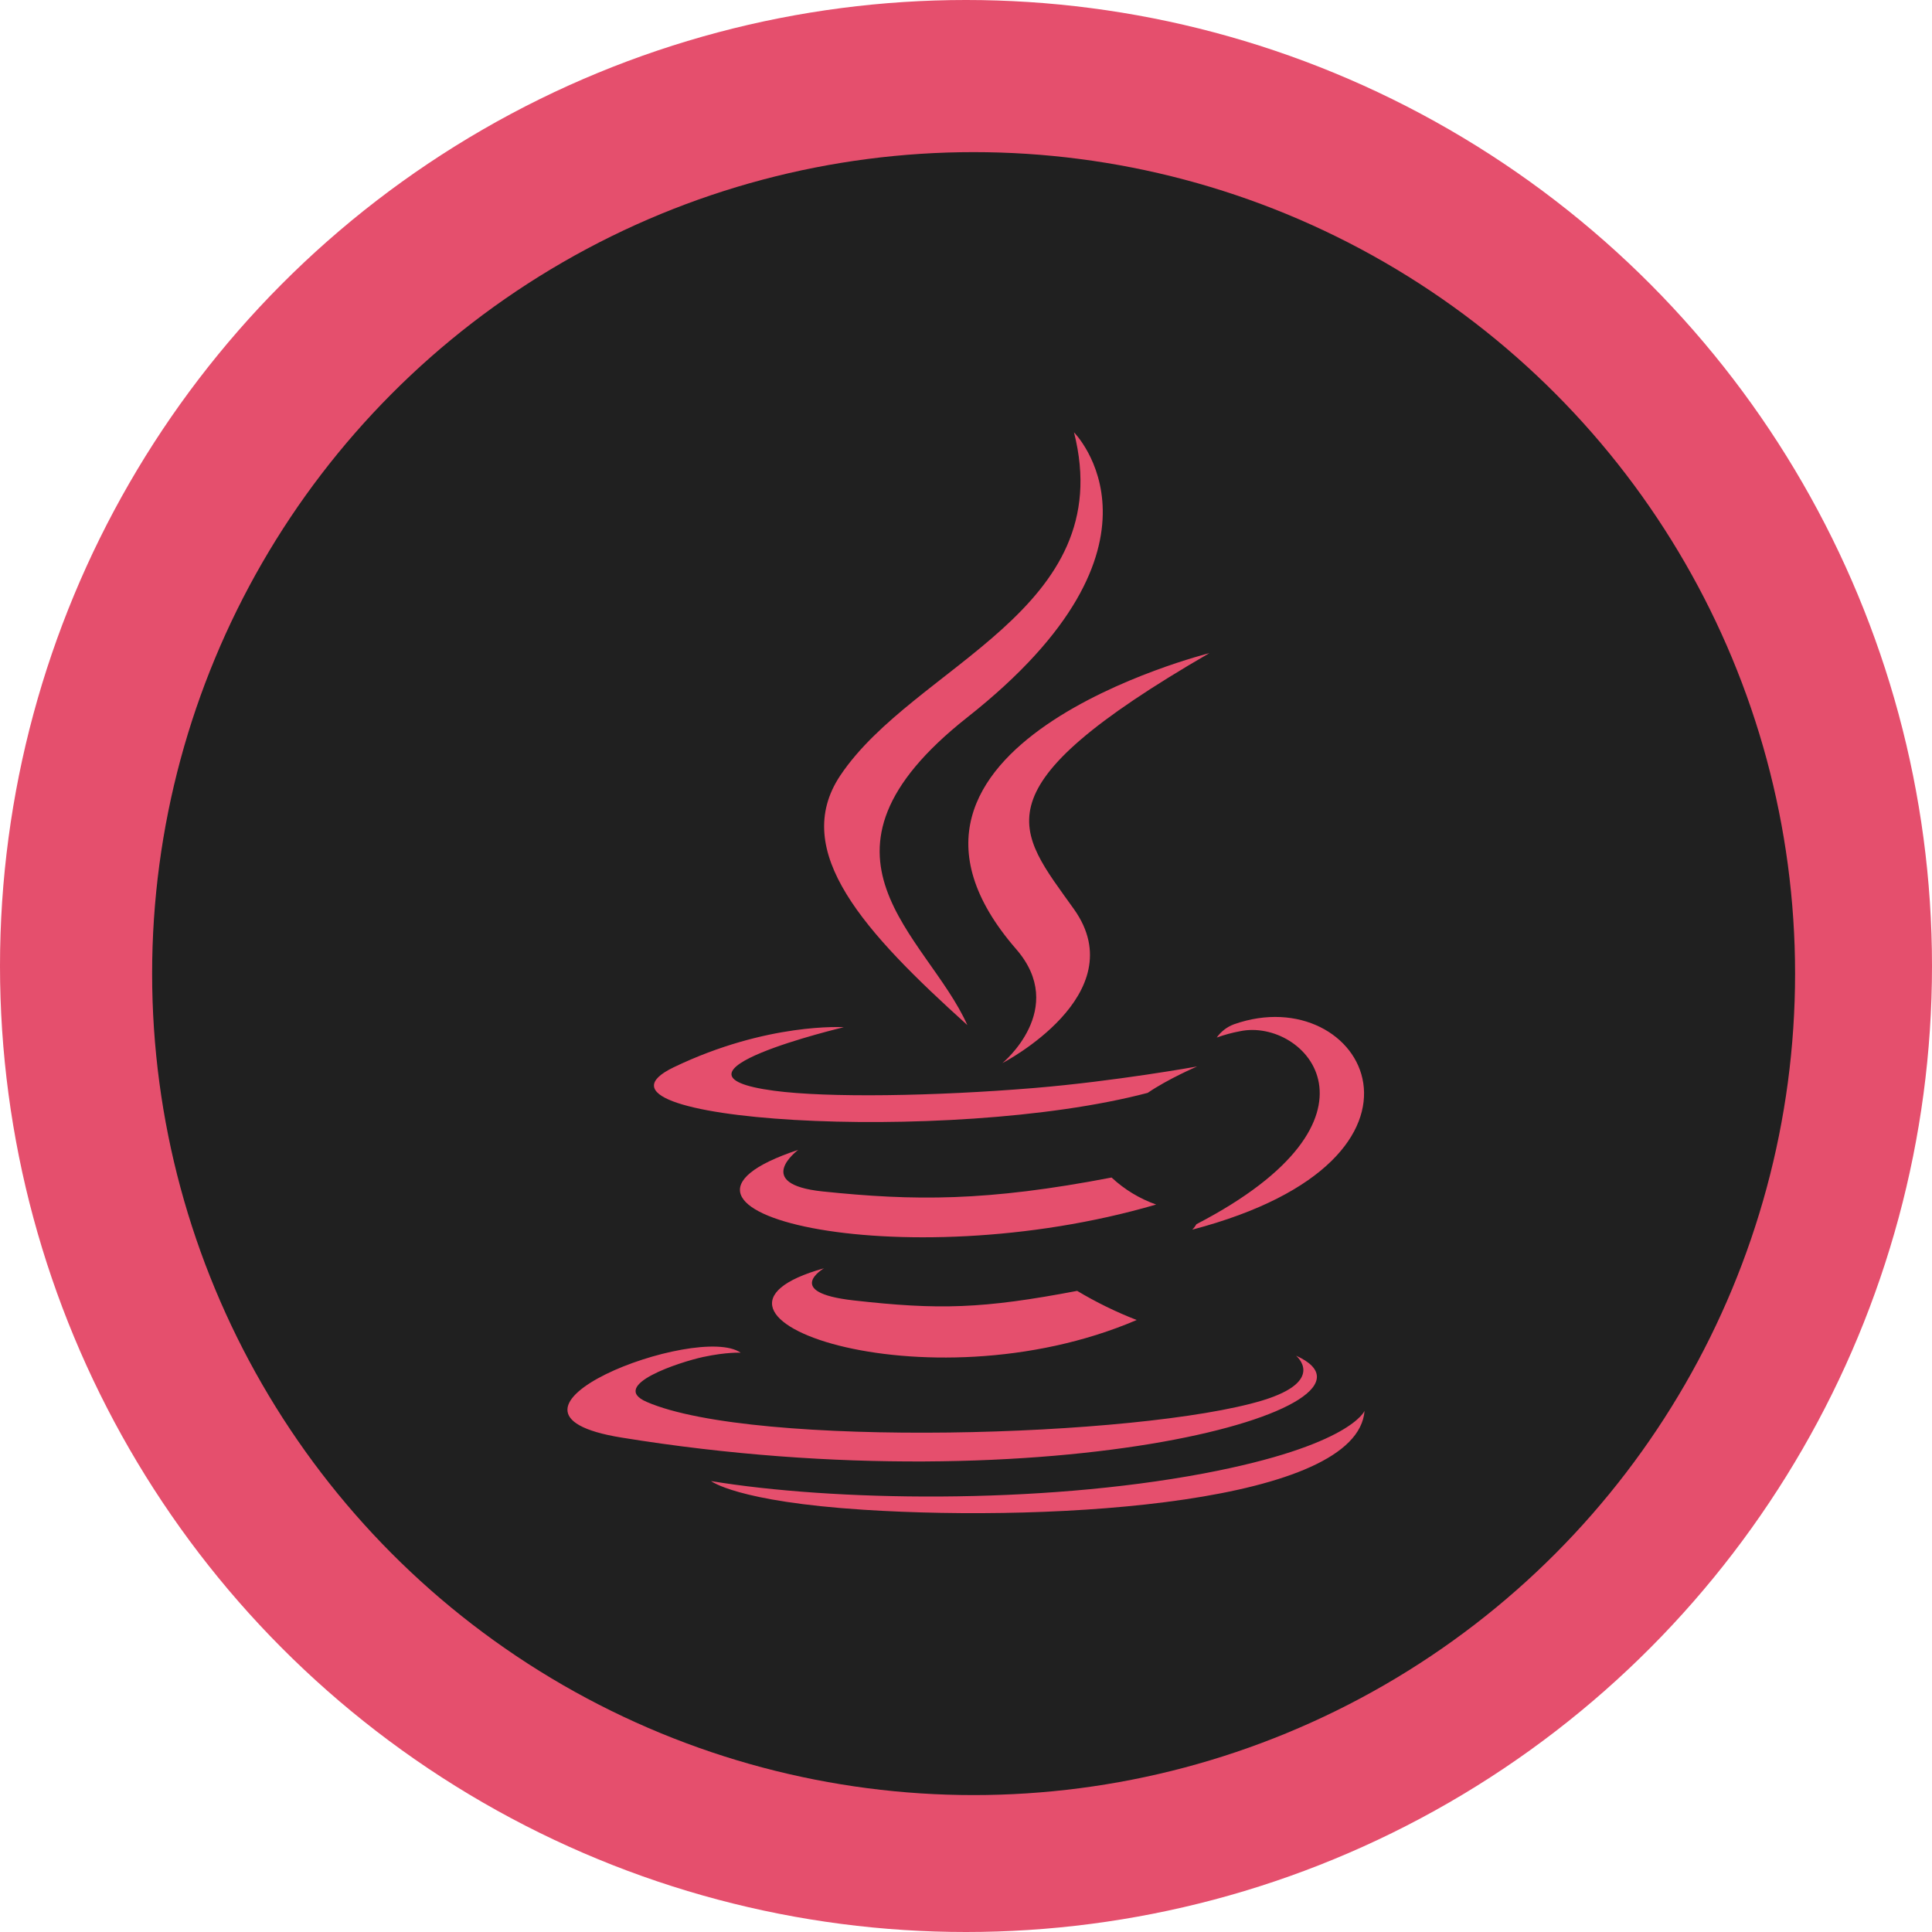
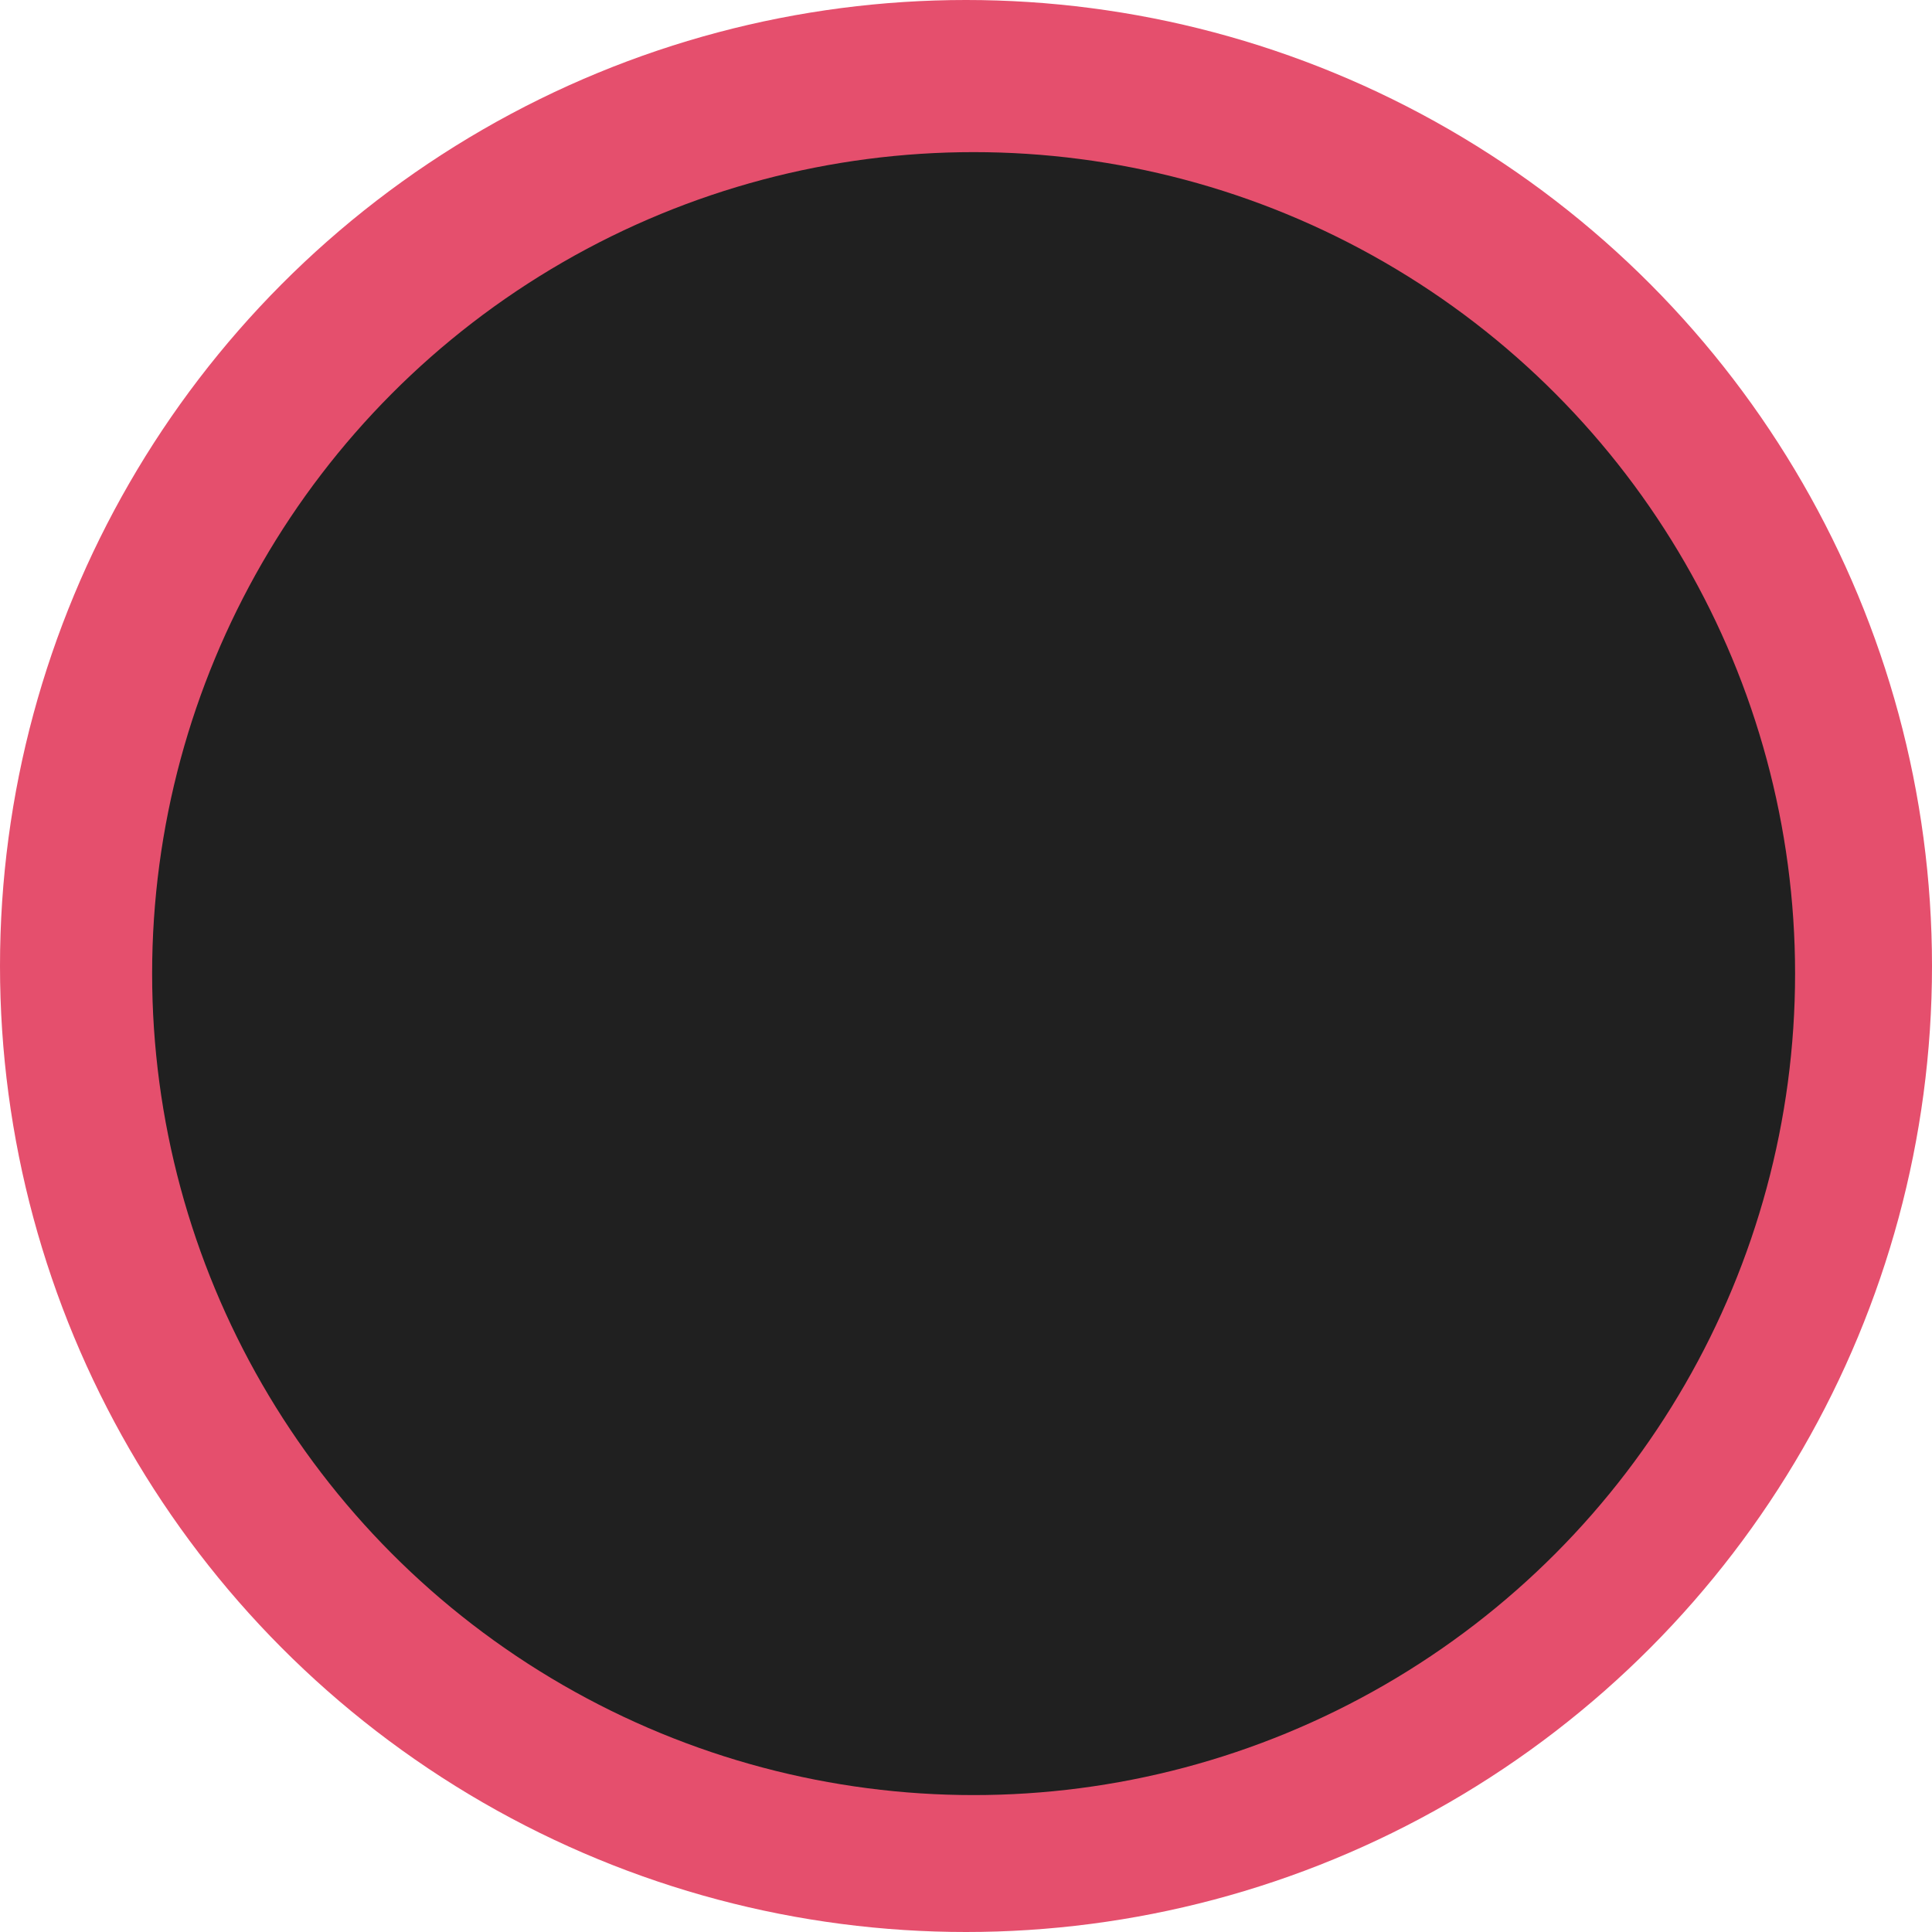
<svg xmlns="http://www.w3.org/2000/svg" width="143" height="143" viewBox="0 0 143 143" fill="none">
  <circle cx="71.5" cy="71.5" r="71.5" fill="#E54F6D" />
  <circle cx="72.063" cy="72.063" r="60.803" fill="#202020" />
-   <path d="M84.948 80.89C86.48 79.843 88.606 78.937 88.606 78.937C88.606 78.937 82.557 80.031 76.539 80.531C69.178 81.14 61.269 81.265 57.299 80.734C47.906 79.484 62.457 76.031 62.457 76.031C62.457 76.031 56.815 75.656 49.859 78.999C41.654 82.968 70.178 84.781 84.948 80.89ZM71.6 75.874C68.631 69.203 58.612 63.343 71.6 53.093C87.802 40.312 79.493 32 79.493 32C82.854 45.203 67.677 49.203 62.191 57.406C58.456 63.015 64.02 69.031 71.6 75.874ZM89.512 48.343C89.528 48.343 62.129 55.187 75.211 70.249C79.071 74.687 74.195 78.687 74.195 78.687C74.195 78.687 83.995 73.624 79.493 67.296C75.289 61.39 72.069 58.453 89.512 48.343ZM88.559 90.609C88.473 90.757 88.368 90.894 88.246 91.015C108.299 85.749 100.922 72.437 91.341 75.812C90.823 76.002 90.376 76.345 90.059 76.796C90.619 76.594 91.194 76.437 91.778 76.328C96.624 75.312 103.579 82.812 88.559 90.609ZM95.93 100.343C95.93 100.343 98.196 102.202 93.445 103.655C84.395 106.39 55.808 107.218 47.868 103.765C45.008 102.53 50.369 100.796 52.057 100.437C53.807 100.062 54.823 100.124 54.823 100.124C51.651 97.89 34.301 104.515 46.008 106.405C77.93 111.593 104.213 104.077 95.93 100.343ZM60.988 93.874C48.687 97.312 68.474 104.405 84.135 97.702C82.608 97.109 81.134 96.388 79.728 95.546C72.741 96.874 69.506 96.968 63.16 96.249C57.924 95.655 60.988 93.874 60.988 93.874ZM89.09 109.061C76.79 111.374 61.613 111.108 52.626 109.624C52.626 109.608 54.47 111.14 63.942 111.749C78.352 112.671 100.484 111.233 101 104.421C101 104.421 100 106.999 89.09 109.061ZM82.275 87.156C73.023 88.937 67.662 88.89 60.894 88.187C55.658 87.64 59.081 85.109 59.081 85.109C45.514 89.609 66.615 94.702 85.573 89.156C84.348 88.723 83.225 88.042 82.275 87.156Z" fill="#E54F6D" />
</svg>